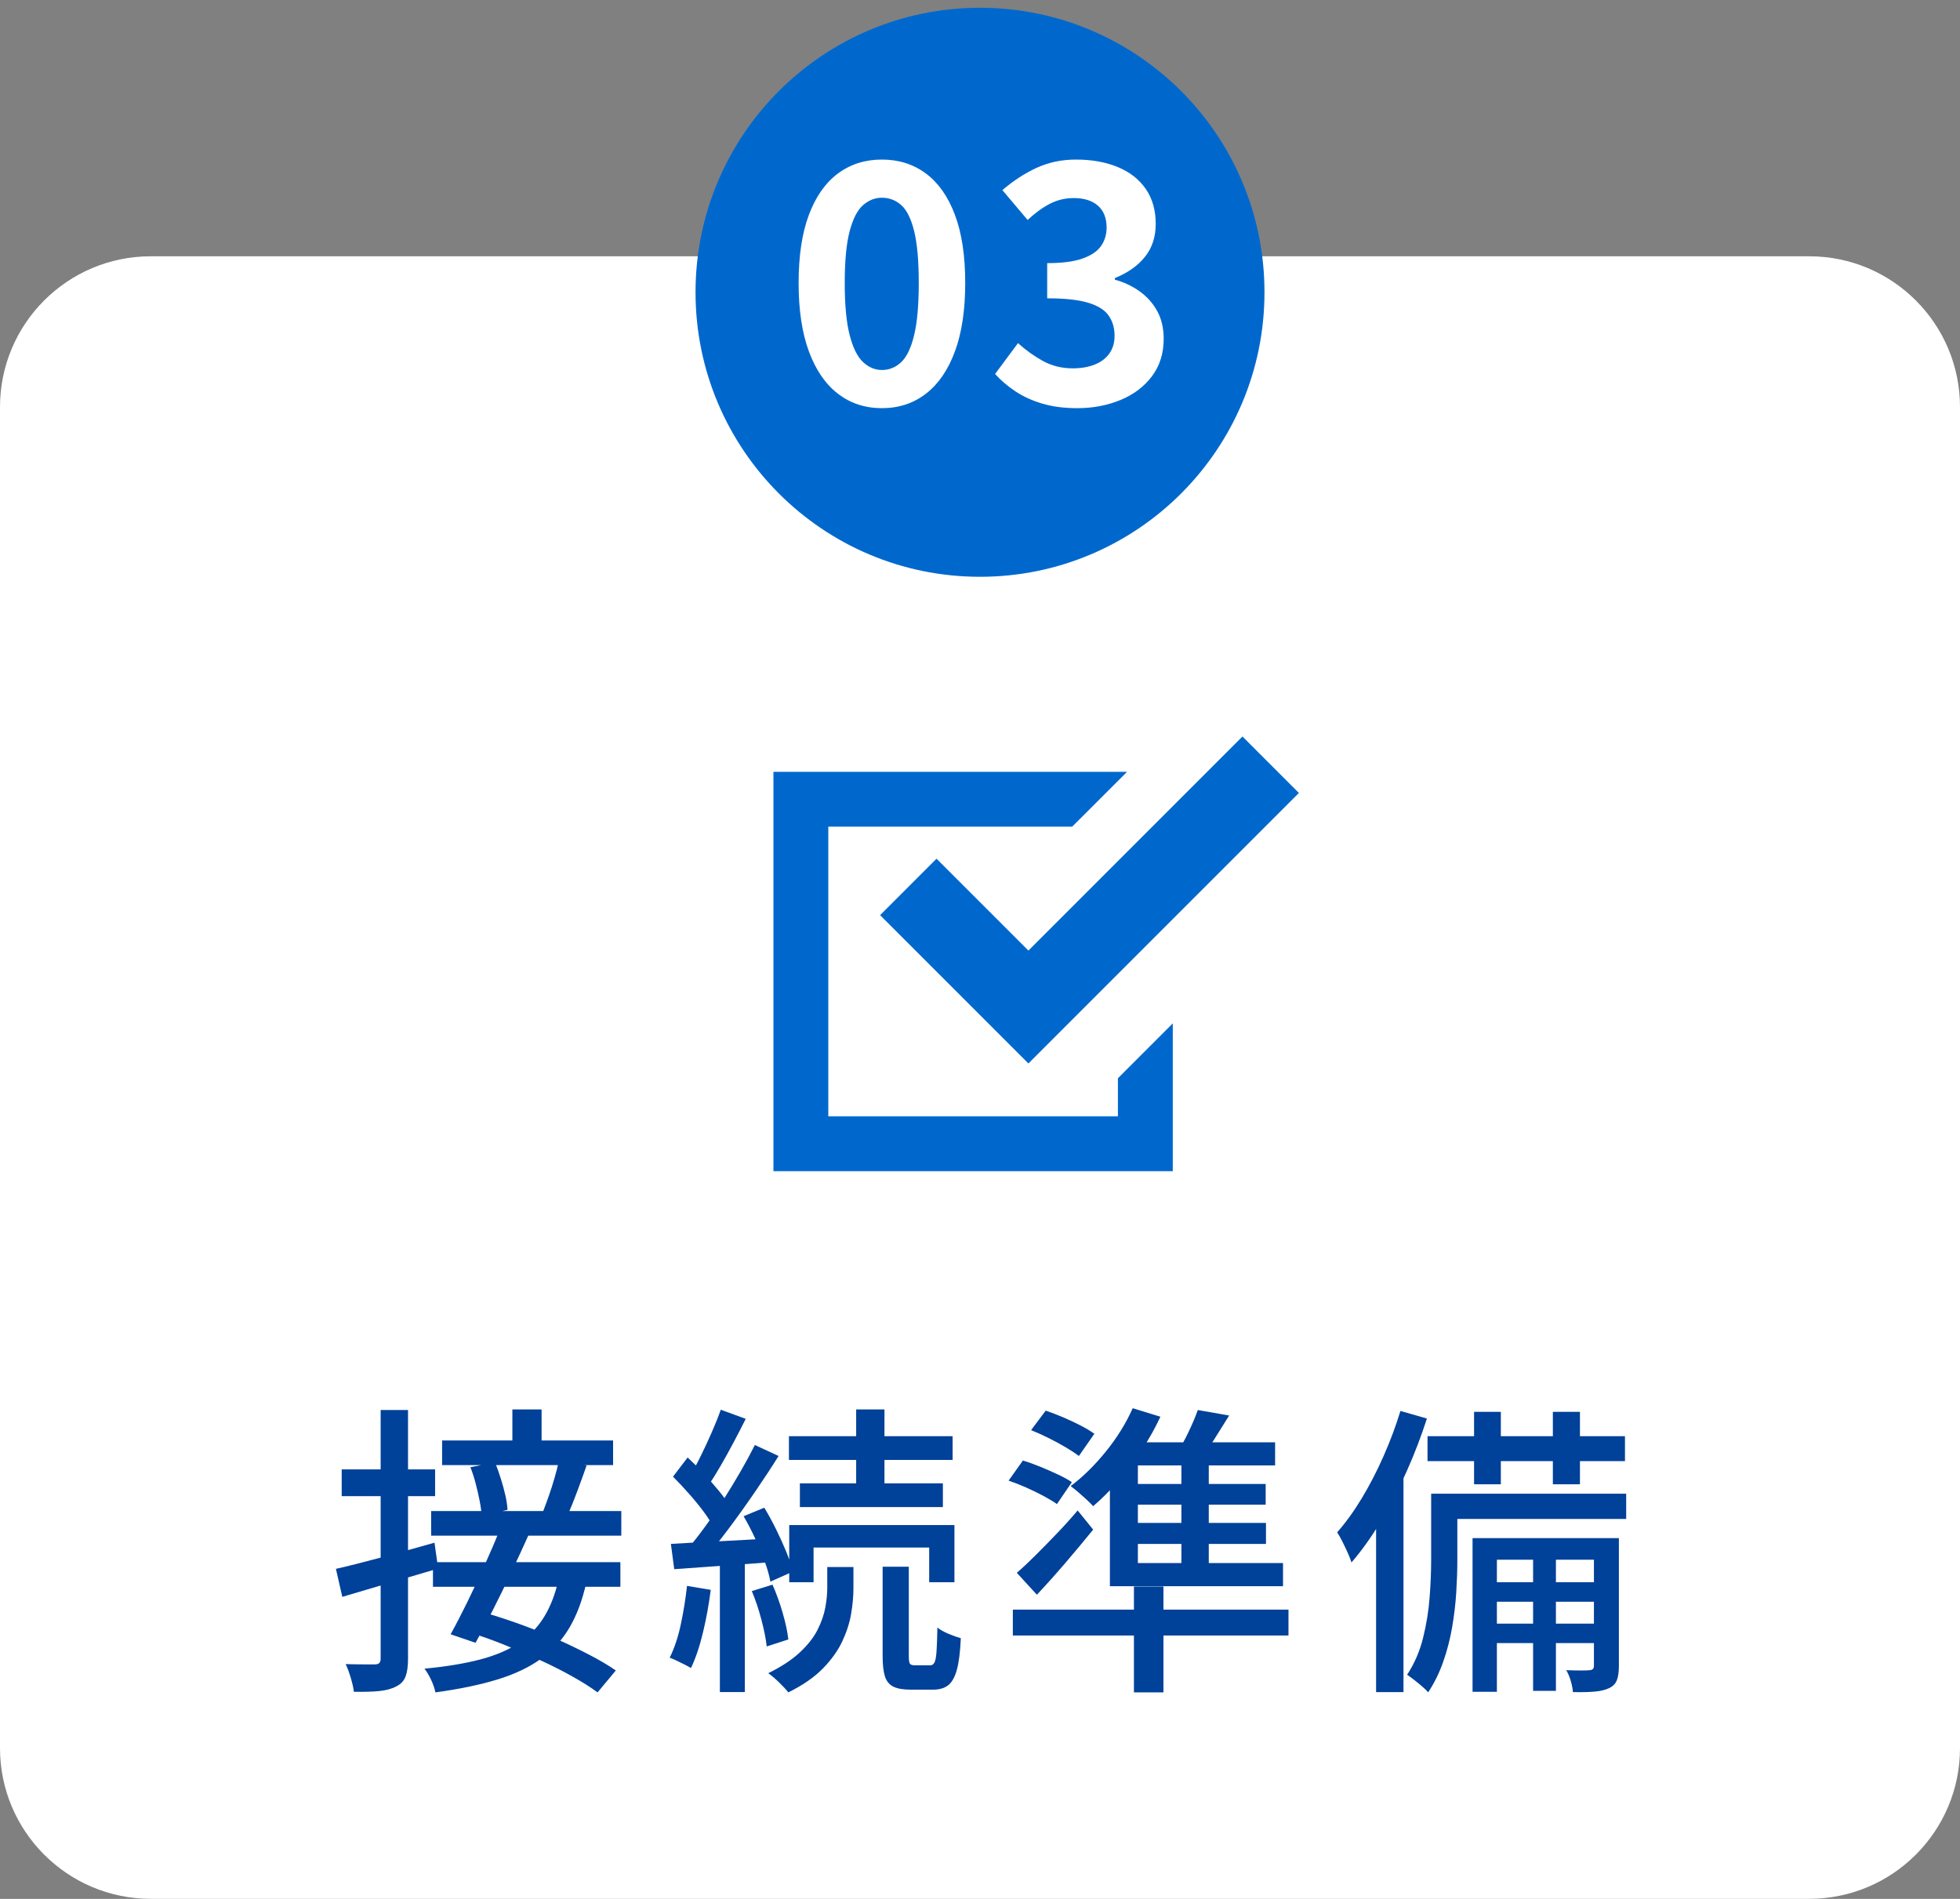
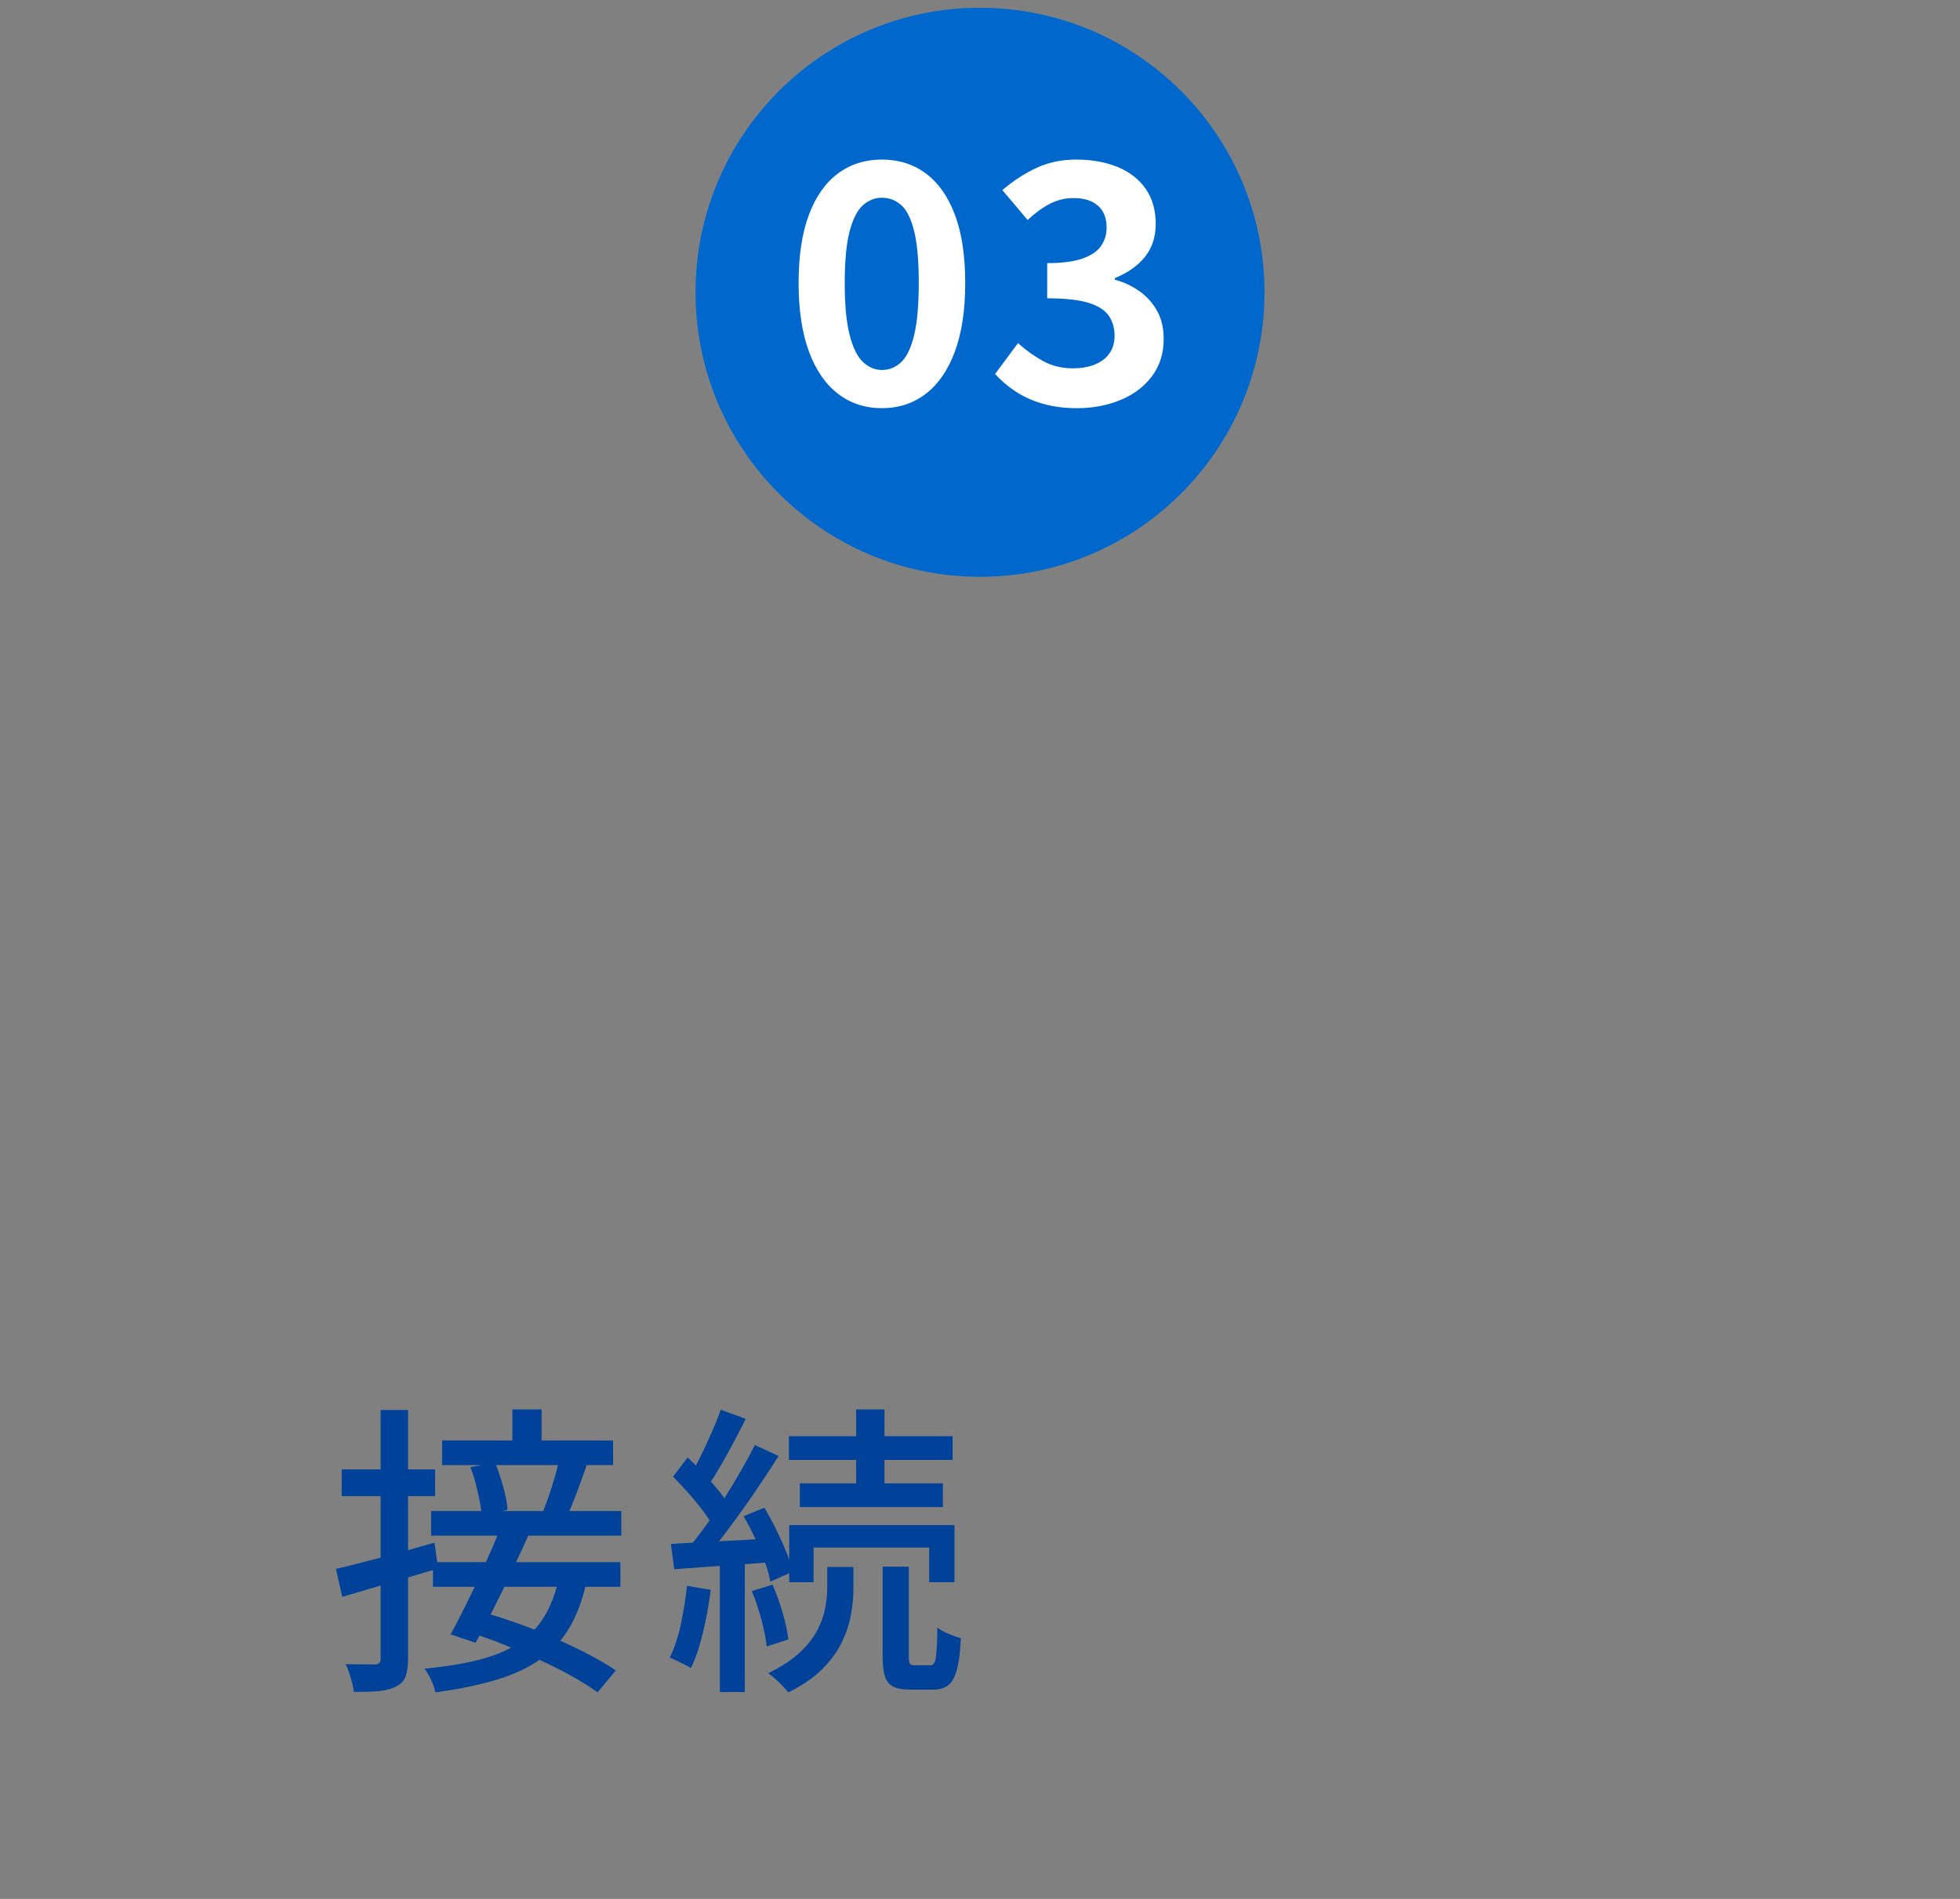
<svg xmlns="http://www.w3.org/2000/svg" id="_レイヤー_1" data-name="レイヤー_1" width="320" height="310" version="1.1" viewBox="0 0 320 310">
  <rect x="0" y="0" width="320" height="310" fill="#808080" stroke="none" />
-   <path d="M24.619,41.839h270.762c13.596,0,24.619,11.023,24.619,24.619v218.91c0,13.596-11.023,24.619-24.619,24.619H24.619c-13.596,0-24.619-11.023-24.619-24.619V66.458c0-13.596,11.023-24.619,24.619-24.619" fill="#fff" />
  <g>
    <path d="M54.844,256.119c2.053-.464,4.521-1.084,7.401-1.862s5.778-1.581,8.692-2.409l.596,4.222c-2.716.795-5.439,1.598-8.171,2.409s-5.224,1.548-7.476,2.21l-1.043-4.569ZM55.788,239.877h15.249v4.371h-15.249v-4.371ZM62.146,230.19h4.471v40.582c0,1.225-.133,2.192-.397,2.905-.266.712-.762,1.25-1.49,1.614-.729.397-1.647.653-2.757.77-1.11.116-2.508.157-4.197.125-.066-.597-.232-1.342-.497-2.235-.266-.895-.546-1.656-.844-2.285,1.059.033,2.044.05,2.955.05h1.813c.331,0,.571-.074.72-.224.149-.149.224-.389.224-.72v-40.582ZM91.204,257.808l4.52.547c-.629,2.848-1.54,5.29-2.731,7.326-1.192,2.036-2.757,3.75-4.694,5.141-1.937,1.392-4.321,2.517-7.152,3.378-2.832.86-6.184,1.557-10.059,2.086-.133-.662-.373-1.357-.72-2.086s-.704-1.324-1.068-1.788c3.51-.331,6.532-.827,9.065-1.49,2.533-.662,4.652-1.564,6.358-2.707,1.705-1.143,3.08-2.565,4.123-4.271,1.043-1.705,1.83-3.75,2.359-6.135ZM70.392,246.682h31.044v4.023h-31.044v-4.023ZM70.689,255.026h30.598v4.023h-30.598v-4.023ZM72.18,235.158h27.915v4.022h-27.915v-4.022ZM81.617,249.712l4.669.894c-.861,1.921-1.796,3.949-2.806,6.085-1.011,2.136-2.021,4.197-3.03,6.184-1.011,1.987-1.946,3.759-2.807,5.315l-4.073-1.392c.828-1.489,1.722-3.211,2.683-5.165.96-1.954,1.912-3.981,2.856-6.085.944-2.103,1.78-4.048,2.508-5.836ZM76.501,266.45l2.782-3.129c1.821.53,3.717,1.151,5.688,1.862,1.97.713,3.916,1.499,5.836,2.359,1.92.862,3.725,1.731,5.414,2.608,1.688.878,3.129,1.73,4.321,2.558l-2.98,3.576c-1.126-.828-2.5-1.697-4.123-2.607-1.623-.911-3.395-1.805-5.315-2.683-1.921-.877-3.874-1.713-5.861-2.508-1.987-.795-3.908-1.474-5.762-2.037ZM76.799,239.529l4.023-.795c.331.828.646,1.713.944,2.657.298.943.546,1.854.745,2.731.199.878.314,1.664.348,2.359l-4.222.994c-.033-.695-.141-1.507-.323-2.435-.182-.927-.397-1.87-.646-2.831-.249-.96-.539-1.854-.869-2.682ZM83.654,230.091h4.769v6.756h-4.769v-6.756ZM91.204,238.685l4.57.546c-.497,1.425-1.018,2.865-1.564,4.321-.546,1.458-1.052,2.716-1.515,3.775l-4.023-.596c.298-.762.612-1.614.944-2.559.331-.943.637-1.903.919-2.881.281-.977.504-1.846.67-2.607Z" fill="#004199" />
    <path d="M112.165,258.9l3.875.646c-.299,2.353-.721,4.67-1.267,6.954-.547,2.285-1.201,4.223-1.962,5.812-.266-.166-.613-.355-1.044-.571-.431-.215-.869-.43-1.315-.646-.447-.215-.82-.372-1.118-.472.762-1.522,1.366-3.328,1.813-5.414.446-2.086.786-4.188,1.018-6.309ZM109.533,252.046c2.186-.132,4.768-.273,7.748-.422,2.98-.149,6.043-.323,9.189-.521l.05,3.874c-2.948.232-5.861.447-8.742.646-2.881.199-5.447.381-7.699.547l-.546-4.123ZM109.881,241.068l2.384-3.129c.86.795,1.738,1.673,2.633,2.633.894.961,1.722,1.904,2.483,2.831.762.928,1.341,1.771,1.738,2.533l-2.533,3.576c-.397-.827-.961-1.729-1.688-2.707-.729-.977-1.54-1.97-2.434-2.98-.895-1.01-1.756-1.929-2.583-2.757ZM123.242,235.903l3.874,1.788c-1.159,1.854-2.442,3.808-3.85,5.86-1.407,2.054-2.823,4.032-4.247,5.937s-2.765,3.585-4.022,5.041l-2.782-1.589c.927-1.093,1.904-2.343,2.931-3.751,1.026-1.406,2.028-2.881,3.005-4.42.977-1.54,1.904-3.071,2.782-4.595.877-1.523,1.646-2.947,2.31-4.271ZM117.679,230.141l4.073,1.49c-.63,1.259-1.3,2.559-2.012,3.899-.713,1.341-1.424,2.625-2.136,3.85-.713,1.226-1.383,2.302-2.012,3.229l-3.179-1.341c.628-.96,1.267-2.094,1.912-3.402s1.267-2.641,1.862-3.999c.597-1.357,1.093-2.599,1.49-3.726ZM117.53,254.033h4.072v22.203h-4.072v-22.203ZM121.404,247.526l3.378-1.392c.662,1.093,1.308,2.277,1.937,3.552.629,1.275,1.184,2.501,1.664,3.676.479,1.176.836,2.244,1.068,3.204l-3.676,1.639c-.166-.96-.472-2.053-.919-3.278-.447-1.225-.969-2.483-1.564-3.774-.597-1.292-1.226-2.5-1.888-3.626ZM122.745,259.745l3.378-1.043c.629,1.424,1.184,2.964,1.664,4.619.479,1.656.786,3.097.919,4.321l-3.526,1.143c-.133-1.225-.423-2.683-.87-4.371-.446-1.688-.968-3.245-1.564-4.669ZM135.063,255.821h4.272v3.526c0,1.259-.125,2.625-.373,4.098-.248,1.474-.729,2.973-1.44,4.495-.713,1.523-1.771,3.006-3.179,4.446-1.408,1.44-3.287,2.739-5.638,3.898-.365-.464-.861-1.002-1.49-1.614-.63-.613-1.226-1.117-1.788-1.515,2.152-1.061,3.874-2.193,5.166-3.402,1.291-1.209,2.251-2.434,2.881-3.676.628-1.242,1.051-2.45,1.267-3.626.215-1.175.322-2.243.322-3.204v-3.427ZM128.806,234.462h26.723v3.875h-26.723v-3.875ZM128.854,248.967h26.972v9.338h-4.122v-5.663h-18.876v5.663h-3.974v-9.338ZM130.594,242.161h23.345v3.875h-23.345v-3.875ZM139.782,230.091h4.62v13.958h-4.62v-13.958ZM144.104,255.771h4.272v14.604c0,.629.058,1.035.174,1.217.115.183.389.273.819.273h2.533c.265,0,.479-.141.646-.423.165-.28.281-.86.348-1.738.066-.877.116-2.21.149-3.999.463.365,1.067.704,1.812,1.019.745.315,1.416.555,2.012.721-.099,2.219-.314,3.933-.646,5.141s-.803,2.053-1.415,2.533c-.613.479-1.434.721-2.459.721h-3.676c-1.226,0-2.169-.166-2.831-.497-.663-.331-1.118-.895-1.366-1.688-.248-.795-.373-1.888-.373-3.278v-14.604Z" fill="#004199" />
-     <path d="M164.667,241.715l2.335-3.278c.894.265,1.846.604,2.855,1.018,1.01.415,1.97.837,2.882,1.267.91.431,1.663.845,2.26,1.242l-2.435,3.576c-.562-.397-1.291-.836-2.186-1.316-.894-.479-1.846-.943-2.855-1.391-1.011-.447-1.962-.819-2.856-1.117ZM165.362,262.775h45.002v4.222h-45.002v-4.222ZM166.009,256.765c.926-.795,1.944-1.746,3.055-2.856s2.268-2.292,3.477-3.551c1.208-1.259,2.343-2.517,3.402-3.775l2.533,3.13c-1.424,1.755-2.923,3.551-4.495,5.389-1.573,1.838-3.138,3.585-4.693,5.24l-3.278-3.576ZM168.343,233.469l2.385-3.179c.894.298,1.845.663,2.855,1.093,1.01.431,1.962.878,2.856,1.341.894.465,1.639.911,2.235,1.342l-2.533,3.626c-.563-.431-1.292-.911-2.186-1.44-.895-.529-1.83-1.035-2.807-1.516-.978-.479-1.912-.901-2.807-1.267ZM184.933,229.893l4.521,1.391c-.861,1.855-1.888,3.685-3.08,5.489-1.191,1.805-2.467,3.485-3.824,5.041-1.358,1.557-2.716,2.914-4.073,4.073-.266-.298-.621-.653-1.067-1.068-.447-.413-.903-.819-1.366-1.217-.464-.397-.878-.728-1.242-.993,2.02-1.522,3.94-3.41,5.762-5.662s3.278-4.603,4.371-7.054ZM181.208,239.032l4.569-3.478v20.812h-4.569v-17.335ZM181.208,255.175h28.263v3.775h-28.263v-3.775ZM183.791,235.456h24.388v3.774h-26.673l2.285-3.774ZM183.046,242.261h23.594v3.378h-23.594v-3.378ZM183.046,248.619h23.644v3.427h-23.644v-3.427ZM185.132,259h4.818v17.285h-4.818v-17.285ZM195.562,230.19l5.116.895c-.795,1.291-1.598,2.575-2.409,3.85s-1.564,2.359-2.26,3.253l-3.874-.943c.662-1.026,1.308-2.202,1.937-3.526s1.126-2.5,1.49-3.527ZM192.881,236.995h4.47v19.621h-4.47v-19.621Z" fill="#004199" />
-     <path d="M228.645,230.34l4.321,1.241c-.928,2.881-2.029,5.755-3.304,8.618-1.275,2.865-2.674,5.572-4.197,8.121-1.523,2.551-3.129,4.802-4.817,6.756-.1-.364-.291-.861-.571-1.49-.282-.629-.58-1.258-.895-1.888-.315-.629-.604-1.143-.869-1.54,1.424-1.622,2.773-3.493,4.048-5.612s2.45-4.396,3.527-6.83c1.075-2.434,1.994-4.893,2.757-7.376ZM224.67,243.155l4.322-4.371.148.099v37.354h-4.471v-33.081ZM233.661,243.851h4.271v10.878c0,1.589-.059,3.32-.174,5.19-.116,1.871-.34,3.775-.671,5.712-.331,1.938-.819,3.825-1.465,5.663s-1.466,3.501-2.459,4.991c-.198-.265-.521-.588-.969-.968-.447-.382-.894-.745-1.341-1.093s-.819-.621-1.117-.82c1.191-1.82,2.061-3.832,2.607-6.035.546-2.201.901-4.403,1.067-6.605s.249-4.247.249-6.135v-10.778ZM233.064,234.462h32.237v4.073h-32.237v-4.073ZM235.647,243.851h29.853v4.122h-29.853v-4.122ZM240.416,251.103h21.706v3.526h-17.732v21.558h-3.974v-25.084ZM240.664,230.488h4.371v11.822h-4.371v-11.822ZM242.801,258.305h18.825v3.179h-18.825v-3.179ZM242.801,265.06h18.825v3.18h-18.825v-3.18ZM250.301,252.493h3.726v23.544h-3.726v-23.544ZM253.529,230.488h4.421v11.822h-4.421v-11.822ZM260.235,251.103h4.072v20.911c0,.927-.107,1.681-.322,2.26-.216.579-.639,1.019-1.267,1.316-.63.298-1.425.488-2.385.571-.961.082-2.136.107-3.526.075-.033-.497-.149-1.093-.348-1.789-.198-.695-.447-1.291-.745-1.788.895.033,1.696.05,2.409.05s1.2-.017,1.465-.05c.431-.033.646-.265.646-.695v-20.861Z" fill="#004199" />
  </g>
  <path d="M206.446,47.715c0,25.653-20.794,46.447-46.447,46.447s-46.443-20.794-46.443-46.447S134.35,1.268,159.999,1.268s46.447,20.794,46.447,46.447" fill="#0068cd" />
  <path d="M143.986,66.634c-2.746,0-5.139-.786-7.18-2.357-2.041-1.571-3.622-3.874-4.741-6.909-1.12-3.034-1.68-6.755-1.68-11.162,0-4.443.56-8.155,1.68-11.135,1.119-2.98,2.7-5.229,4.741-6.746,2.04-1.517,4.434-2.276,7.18-2.276s5.138.759,7.18,2.276c2.04,1.517,3.621,3.766,4.741,6.746,1.119,2.98,1.68,6.692,1.68,11.135,0,4.408-.561,8.128-1.68,11.162-1.12,3.034-2.701,5.337-4.741,6.909-2.041,1.571-4.435,2.357-7.18,2.357ZM143.986,60.402c1.192,0,2.239-.424,3.143-1.273.903-.848,1.607-2.312,2.113-4.389.505-2.077.759-4.922.759-8.534,0-3.648-.253-6.484-.759-8.507-.506-2.023-1.211-3.432-2.113-4.227-.903-.794-1.951-1.192-3.143-1.192-1.12,0-2.14.398-3.062,1.192-.921.795-1.653,2.204-2.195,4.227-.542,2.024-.813,4.859-.813,8.507,0,3.613.271,6.458.813,8.534.542,2.078,1.273,3.541,2.195,4.389.921.849,1.941,1.273,3.062,1.273ZM175.848,66.634c-2.096,0-3.974-.244-5.635-.731-1.662-.488-3.134-1.156-4.416-2.005-1.283-.848-2.394-1.797-3.333-2.845l3.739-5.039c1.228,1.12,2.574,2.086,4.037,2.899s3.097,1.219,4.904,1.219c1.373,0,2.574-.207,3.603-.623,1.03-.415,1.824-1.02,2.384-1.815.56-.794.84-1.752.84-2.872,0-1.264-.316-2.357-.948-3.278-.633-.921-1.743-1.626-3.333-2.113-1.59-.488-3.829-.731-6.719-.731v-5.744c2.456,0,4.389-.252,5.798-.759,1.409-.505,2.411-1.192,3.007-2.059.596-.867.894-1.86.894-2.98,0-1.553-.47-2.745-1.409-3.576-.94-.831-2.258-1.246-3.956-1.246-1.409,0-2.719.317-3.929.948-1.211.632-2.411,1.509-3.603,2.628l-4.118-4.877c1.77-1.517,3.631-2.727,5.581-3.63,1.951-.903,4.1-1.355,6.448-1.355,2.565,0,4.831.406,6.8,1.219,1.969.813,3.495,2.005,4.579,3.576,1.084,1.571,1.626,3.477,1.626,5.717,0,2.096-.578,3.874-1.734,5.337-1.156,1.463-2.8,2.628-4.931,3.495v.271c1.481.398,2.826,1.03,4.037,1.897,1.21.867,2.168,1.942,2.872,3.224.704,1.283,1.056,2.791,1.056,4.525,0,2.384-.642,4.426-1.923,6.123-1.283,1.698-2.999,2.99-5.148,3.874-2.15.885-4.507,1.328-7.071,1.328Z" fill="#fff" />
-   <polygon points="182.516 182.237 135.234 182.237 135.234 134.955 175.052 134.955 184.011 126.001 126.275 126.001 126.275 191.196 191.475 191.196 191.475 186.717 191.475 167.065 182.516 176.024 182.516 182.237" fill="#0068cd" />
-   <polygon points="152.902 140.185 143.69 149.402 158.686 164.398 167.903 173.614 177.115 164.398 212.065 129.452 202.849 120.235 167.903 155.181 152.902 140.185" fill="#0068cd" />
</svg>